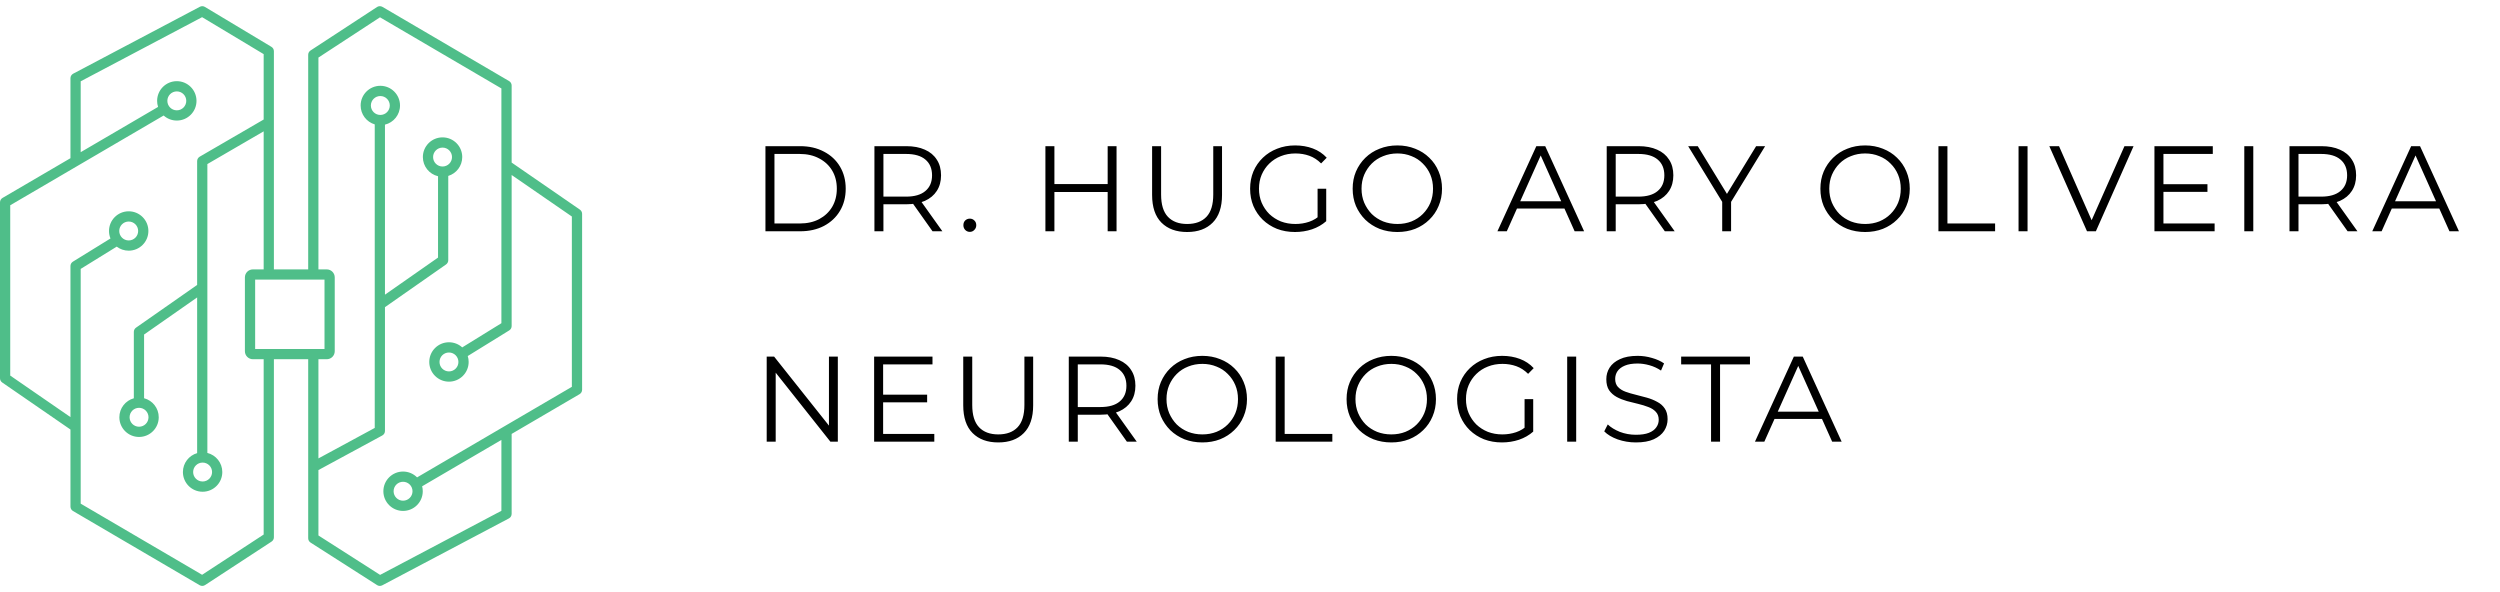
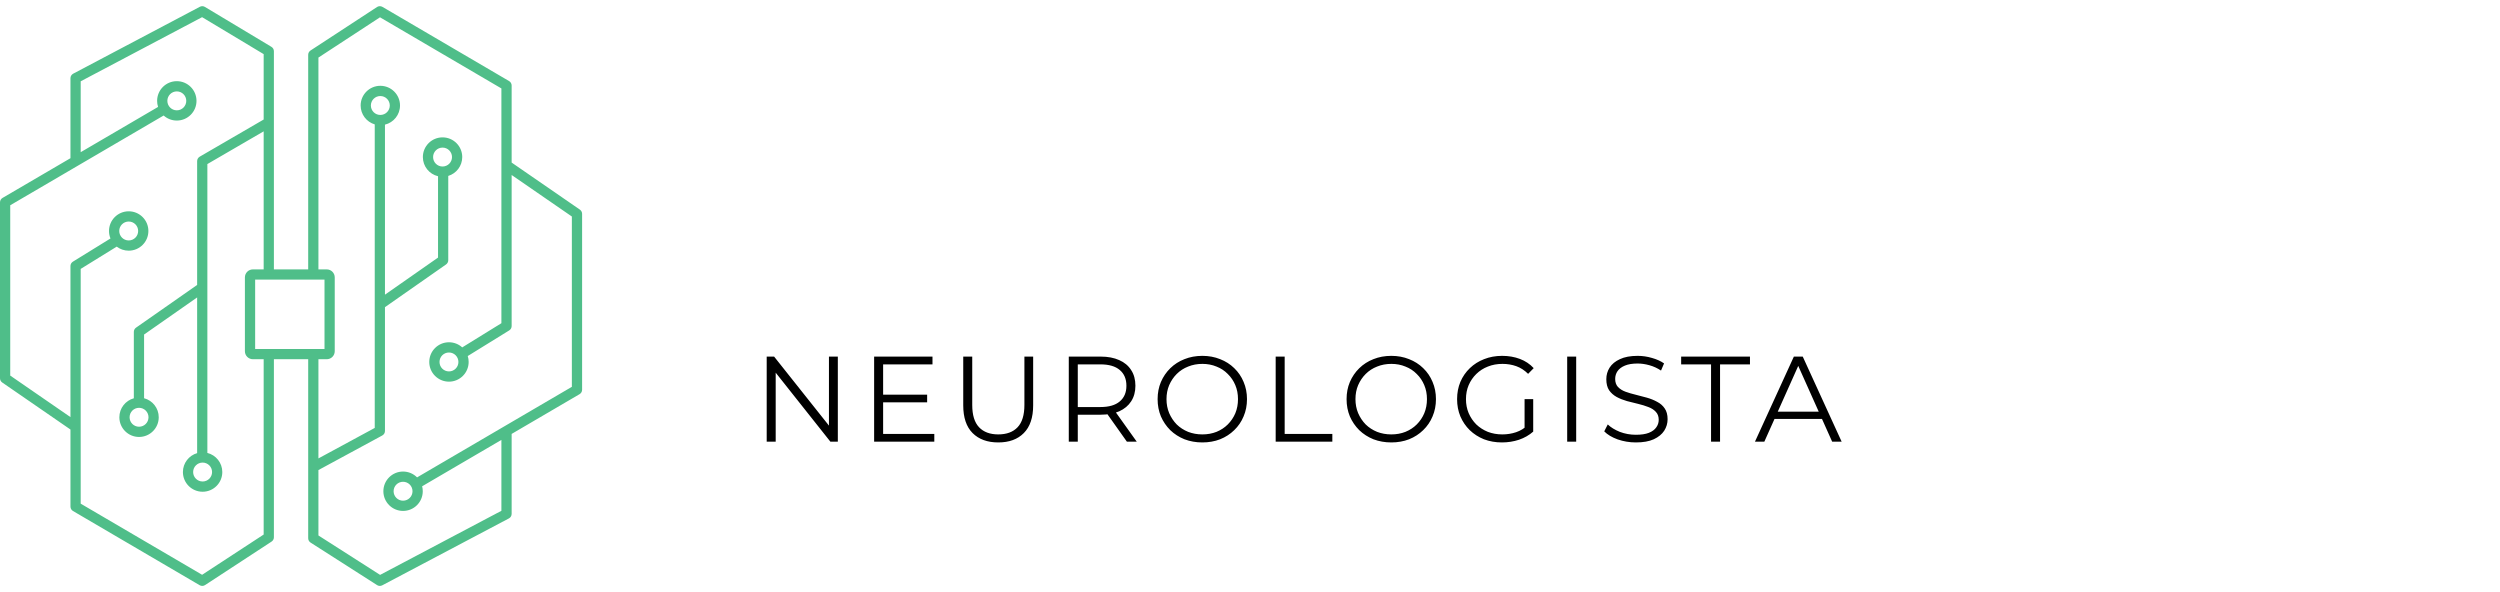
<svg xmlns="http://www.w3.org/2000/svg" width="152" height="36" viewBox="0 0 152 36" fill="none">
-   <path d="M46.539 14.062V8.887H48.647C49.199 8.887 49.681 8.998 50.096 9.219C50.514 9.436 50.84 9.739 51.071 10.129C51.303 10.518 51.419 10.966 51.419 11.474C51.419 11.982 51.303 12.43 51.071 12.819C50.84 13.209 50.514 13.514 50.096 13.736C49.681 13.953 49.199 14.062 48.647 14.062H46.539ZM47.087 13.588H48.617C49.075 13.588 49.472 13.5 49.807 13.322C50.147 13.14 50.411 12.891 50.598 12.576C50.785 12.255 50.879 11.888 50.879 11.474C50.879 11.055 50.785 10.688 50.598 10.373C50.411 10.057 50.147 9.811 49.807 9.633C49.472 9.451 49.075 9.36 48.617 9.36H47.087V13.588ZM53.165 14.062V8.887H55.102C55.54 8.887 55.917 8.958 56.233 9.101C56.548 9.239 56.79 9.441 56.957 9.707C57.13 9.968 57.216 10.286 57.216 10.661C57.216 11.026 57.13 11.341 56.957 11.607C56.79 11.868 56.548 12.07 56.233 12.213C55.917 12.351 55.54 12.42 55.102 12.42H53.468L53.712 12.169V14.062H53.165ZM56.698 14.062L55.368 12.184H55.959L57.297 14.062H56.698ZM53.712 12.213L53.468 11.955H55.087C55.604 11.955 55.996 11.841 56.262 11.614C56.533 11.388 56.669 11.07 56.669 10.661C56.669 10.247 56.533 9.927 56.262 9.7C55.996 9.473 55.604 9.36 55.087 9.36H53.468L53.712 9.101V12.213ZM58.965 14.098C58.857 14.098 58.763 14.059 58.684 13.98C58.611 13.901 58.574 13.805 58.574 13.692C58.574 13.574 58.611 13.477 58.684 13.404C58.763 13.33 58.857 13.293 58.965 13.293C59.074 13.293 59.165 13.33 59.239 13.404C59.318 13.477 59.357 13.574 59.357 13.692C59.357 13.805 59.318 13.901 59.239 13.98C59.165 14.059 59.074 14.098 58.965 14.098ZM67.346 8.887H67.886V14.062H67.346V8.887ZM64.108 14.062H63.561V8.887H64.108V14.062ZM67.398 11.674H64.049V11.193H67.398V11.674ZM72.177 14.106C71.517 14.106 70.997 13.916 70.617 13.537C70.238 13.157 70.048 12.595 70.048 11.851V8.887H70.595V11.829C70.595 12.44 70.733 12.891 71.009 13.182C71.285 13.473 71.674 13.618 72.177 13.618C72.685 13.618 73.076 13.473 73.353 13.182C73.629 12.891 73.766 12.44 73.766 11.829V8.887H74.299V11.851C74.299 12.595 74.109 13.157 73.73 13.537C73.355 13.916 72.838 14.106 72.177 14.106ZM78.734 14.106C78.34 14.106 77.975 14.042 77.64 13.914C77.31 13.781 77.022 13.596 76.775 13.359C76.534 13.123 76.344 12.844 76.206 12.524C76.073 12.204 76.007 11.854 76.007 11.474C76.007 11.095 76.073 10.745 76.206 10.424C76.344 10.104 76.536 9.825 76.783 9.589C77.029 9.352 77.317 9.17 77.648 9.042C77.983 8.909 78.347 8.842 78.742 8.842C79.136 8.842 79.496 8.904 79.821 9.027C80.151 9.15 80.432 9.338 80.664 9.589L80.324 9.936C80.107 9.72 79.868 9.564 79.607 9.471C79.346 9.377 79.065 9.33 78.764 9.33C78.444 9.33 78.148 9.384 77.877 9.493C77.611 9.596 77.377 9.747 77.174 9.944C76.977 10.136 76.822 10.363 76.709 10.624C76.6 10.88 76.546 11.164 76.546 11.474C76.546 11.78 76.6 12.063 76.709 12.324C76.822 12.585 76.977 12.815 77.174 13.012C77.377 13.204 77.611 13.354 77.877 13.463C78.148 13.566 78.441 13.618 78.757 13.618C79.052 13.618 79.331 13.574 79.592 13.485C79.858 13.396 80.102 13.246 80.324 13.034L80.634 13.448C80.388 13.665 80.1 13.83 79.769 13.943C79.439 14.052 79.094 14.106 78.734 14.106ZM80.109 13.381V11.474H80.634V13.448L80.109 13.381ZM84.962 14.106C84.573 14.106 84.211 14.042 83.876 13.914C83.545 13.781 83.257 13.596 83.011 13.359C82.769 13.118 82.579 12.839 82.441 12.524C82.308 12.204 82.242 11.854 82.242 11.474C82.242 11.095 82.308 10.747 82.441 10.432C82.579 10.111 82.769 9.833 83.011 9.596C83.257 9.355 83.545 9.17 83.876 9.042C84.206 8.909 84.568 8.842 84.962 8.842C85.352 8.842 85.711 8.909 86.042 9.042C86.372 9.17 86.658 9.352 86.899 9.589C87.146 9.825 87.335 10.104 87.468 10.424C87.606 10.745 87.675 11.095 87.675 11.474C87.675 11.854 87.606 12.204 87.468 12.524C87.335 12.844 87.146 13.123 86.899 13.359C86.658 13.596 86.372 13.781 86.042 13.914C85.711 14.042 85.352 14.106 84.962 14.106ZM84.962 13.618C85.273 13.618 85.559 13.566 85.82 13.463C86.086 13.354 86.315 13.204 86.507 13.012C86.704 12.815 86.857 12.588 86.966 12.332C87.074 12.07 87.128 11.785 87.128 11.474C87.128 11.164 87.074 10.88 86.966 10.624C86.857 10.363 86.704 10.136 86.507 9.944C86.315 9.747 86.086 9.596 85.82 9.493C85.559 9.384 85.273 9.33 84.962 9.33C84.652 9.33 84.364 9.384 84.097 9.493C83.831 9.596 83.6 9.747 83.402 9.944C83.21 10.136 83.057 10.363 82.944 10.624C82.836 10.88 82.781 11.164 82.781 11.474C82.781 11.78 82.836 12.063 82.944 12.324C83.057 12.585 83.21 12.815 83.402 13.012C83.6 13.204 83.831 13.354 84.097 13.463C84.364 13.566 84.652 13.618 84.962 13.618ZM91.043 14.062L93.409 8.887H93.949L96.314 14.062H95.738L93.564 9.204H93.786L91.613 14.062H91.043ZM91.975 12.679L92.138 12.236H95.146L95.309 12.679H91.975ZM97.688 14.062V8.887H99.625C100.064 8.887 100.441 8.958 100.756 9.101C101.071 9.239 101.313 9.441 101.481 9.707C101.653 9.968 101.739 10.286 101.739 10.661C101.739 11.026 101.653 11.341 101.481 11.607C101.313 11.868 101.071 12.07 100.756 12.213C100.441 12.351 100.064 12.42 99.625 12.42H97.991L98.235 12.169V14.062H97.688ZM101.222 14.062L99.891 12.184H100.482L101.821 14.062H101.222ZM98.235 12.213L97.991 11.955H99.61C100.128 11.955 100.519 11.841 100.786 11.614C101.057 11.388 101.192 11.07 101.192 10.661C101.192 10.247 101.057 9.927 100.786 9.7C100.519 9.473 100.128 9.36 99.61 9.36H97.991L98.235 9.101V12.213ZM104.71 14.062V12.139L104.836 12.479L102.64 8.887H103.224L105.154 12.043H104.843L106.773 8.887H107.32L105.124 12.479L105.25 12.139V14.062H104.71ZM113.4 14.106C113.011 14.106 112.649 14.042 112.314 13.914C111.983 13.781 111.695 13.596 111.449 13.359C111.207 13.118 111.017 12.839 110.879 12.524C110.746 12.204 110.68 11.854 110.68 11.474C110.68 11.095 110.746 10.747 110.879 10.432C111.017 10.111 111.207 9.833 111.449 9.596C111.695 9.355 111.983 9.17 112.314 9.042C112.644 8.909 113.006 8.842 113.4 8.842C113.79 8.842 114.149 8.909 114.48 9.042C114.81 9.17 115.096 9.352 115.337 9.589C115.584 9.825 115.773 10.104 115.907 10.424C116.045 10.745 116.114 11.095 116.114 11.474C116.114 11.854 116.045 12.204 115.907 12.524C115.773 12.844 115.584 13.123 115.337 13.359C115.096 13.596 114.81 13.781 114.48 13.914C114.149 14.042 113.79 14.106 113.4 14.106ZM113.4 13.618C113.711 13.618 113.997 13.566 114.258 13.463C114.524 13.354 114.753 13.204 114.945 13.012C115.143 12.815 115.295 12.588 115.404 12.332C115.512 12.07 115.566 11.785 115.566 11.474C115.566 11.164 115.512 10.88 115.404 10.624C115.295 10.363 115.143 10.136 114.945 9.944C114.753 9.747 114.524 9.596 114.258 9.493C113.997 9.384 113.711 9.33 113.4 9.33C113.09 9.33 112.802 9.384 112.535 9.493C112.269 9.596 112.038 9.747 111.84 9.944C111.648 10.136 111.496 10.363 111.382 10.624C111.274 10.88 111.22 11.164 111.22 11.474C111.22 11.78 111.274 12.063 111.382 12.324C111.496 12.585 111.648 12.815 111.84 13.012C112.038 13.204 112.269 13.354 112.535 13.463C112.802 13.566 113.09 13.618 113.4 13.618ZM117.857 14.062V8.887H118.404V13.588H121.302V14.062H117.857ZM122.728 14.062V8.887H123.275V14.062H122.728ZM126.89 14.062L124.598 8.887H125.189L127.333 13.758H127.008L129.167 8.887H129.721L127.429 14.062H126.89ZM131.478 11.2H134.213V11.666H131.478V11.2ZM131.537 13.588H134.649V14.062H130.99V8.887H134.538V9.36H131.537V13.588ZM136.453 14.062V8.887H137V14.062H136.453ZM139.201 14.062V8.887H141.138C141.576 8.887 141.953 8.958 142.269 9.101C142.584 9.239 142.826 9.441 142.993 9.707C143.166 9.968 143.252 10.286 143.252 10.661C143.252 11.026 143.166 11.341 142.993 11.607C142.826 11.868 142.584 12.07 142.269 12.213C141.953 12.351 141.576 12.42 141.138 12.42H139.504L139.748 12.169V14.062H139.201ZM142.735 14.062L141.404 12.184H141.995L143.333 14.062H142.735ZM139.748 12.213L139.504 11.955H141.123C141.64 11.955 142.032 11.841 142.298 11.614C142.569 11.388 142.705 11.07 142.705 10.661C142.705 10.247 142.569 9.927 142.298 9.7C142.032 9.473 141.64 9.36 141.123 9.36H139.504L139.748 9.101V12.213ZM144.233 14.062L146.598 8.887H147.138L149.504 14.062H148.927L146.754 9.204H146.975L144.802 14.062H144.233ZM145.164 12.679L145.327 12.236H148.336L148.498 12.679H145.164Z" fill="black" />
  <path d="M46.615 26.855V21.681H47.066L50.637 26.175H50.4V21.681H50.94V26.855H50.489L46.926 22.361H47.162V26.855H46.615ZM53.635 23.994H56.37V24.46H53.635V23.994ZM53.694 26.382H56.806V26.855H53.147V21.681H56.695V22.154H53.694V26.382ZM60.694 26.9C60.034 26.9 59.514 26.71 59.134 26.331C58.755 25.951 58.565 25.389 58.565 24.645V21.681H59.112V24.623C59.112 25.234 59.25 25.685 59.526 25.976C59.802 26.267 60.191 26.412 60.694 26.412C61.202 26.412 61.594 26.267 61.87 25.976C62.146 25.685 62.284 25.234 62.284 24.623V21.681H62.816V24.645C62.816 25.389 62.626 25.951 62.247 26.331C61.872 26.71 61.355 26.9 60.694 26.9ZM64.982 26.855V21.681H66.919C67.358 21.681 67.734 21.752 68.05 21.895C68.365 22.033 68.607 22.235 68.774 22.501C68.947 22.762 69.033 23.08 69.033 23.455C69.033 23.82 68.947 24.135 68.774 24.401C68.607 24.662 68.365 24.864 68.05 25.007C67.734 25.145 67.358 25.214 66.919 25.214H65.285L65.529 24.963V26.855H64.982ZM68.516 26.855L67.185 24.978H67.776L69.115 26.855H68.516ZM65.529 25.007L65.285 24.748H66.904C67.422 24.748 67.813 24.635 68.079 24.409C68.351 24.182 68.486 23.864 68.486 23.455C68.486 23.041 68.351 22.721 68.079 22.494C67.813 22.267 67.422 22.154 66.904 22.154H65.285L65.529 21.895V25.007ZM73.104 26.9C72.715 26.9 72.352 26.836 72.017 26.708C71.687 26.575 71.399 26.39 71.152 26.153C70.911 25.912 70.721 25.633 70.583 25.318C70.45 24.997 70.383 24.648 70.383 24.268C70.383 23.889 70.45 23.541 70.583 23.226C70.721 22.905 70.911 22.627 71.152 22.39C71.399 22.149 71.687 21.964 72.017 21.836C72.347 21.703 72.71 21.636 73.104 21.636C73.493 21.636 73.853 21.703 74.183 21.836C74.514 21.964 74.799 22.146 75.041 22.383C75.287 22.619 75.477 22.898 75.61 23.218C75.748 23.539 75.817 23.889 75.817 24.268C75.817 24.648 75.748 24.997 75.61 25.318C75.477 25.638 75.287 25.917 75.041 26.153C74.799 26.39 74.514 26.575 74.183 26.708C73.853 26.836 73.493 26.9 73.104 26.9ZM73.104 26.412C73.415 26.412 73.7 26.36 73.962 26.257C74.228 26.148 74.457 25.998 74.649 25.806C74.846 25.609 74.999 25.382 75.108 25.126C75.216 24.864 75.27 24.578 75.27 24.268C75.27 23.957 75.216 23.674 75.108 23.418C74.999 23.157 74.846 22.93 74.649 22.738C74.457 22.541 74.228 22.39 73.962 22.287C73.7 22.178 73.415 22.124 73.104 22.124C72.793 22.124 72.505 22.178 72.239 22.287C71.973 22.39 71.741 22.541 71.544 22.738C71.352 22.93 71.199 23.157 71.086 23.418C70.977 23.674 70.923 23.957 70.923 24.268C70.923 24.574 70.977 24.857 71.086 25.118C71.199 25.379 71.352 25.609 71.544 25.806C71.741 25.998 71.973 26.148 72.239 26.257C72.505 26.36 72.793 26.412 73.104 26.412ZM77.561 26.855V21.681H78.108V26.382H81.006V26.855H77.561ZM84.593 26.9C84.204 26.9 83.841 26.836 83.506 26.708C83.176 26.575 82.888 26.39 82.641 26.153C82.4 25.912 82.21 25.633 82.072 25.318C81.939 24.997 81.872 24.648 81.872 24.268C81.872 23.889 81.939 23.541 82.072 23.226C82.21 22.905 82.4 22.627 82.641 22.39C82.888 22.149 83.176 21.964 83.506 21.836C83.836 21.703 84.198 21.636 84.593 21.636C84.982 21.636 85.342 21.703 85.672 21.836C86.002 21.964 86.288 22.146 86.53 22.383C86.776 22.619 86.966 22.898 87.099 23.218C87.237 23.539 87.306 23.889 87.306 24.268C87.306 24.648 87.237 24.997 87.099 25.318C86.966 25.638 86.776 25.917 86.53 26.153C86.288 26.39 86.002 26.575 85.672 26.708C85.342 26.836 84.982 26.9 84.593 26.9ZM84.593 26.412C84.903 26.412 85.189 26.36 85.45 26.257C85.716 26.148 85.946 25.998 86.138 25.806C86.335 25.609 86.488 25.382 86.596 25.126C86.705 24.864 86.759 24.578 86.759 24.268C86.759 23.957 86.705 23.674 86.596 23.418C86.488 23.157 86.335 22.93 86.138 22.738C85.946 22.541 85.716 22.39 85.45 22.287C85.189 22.178 84.903 22.124 84.593 22.124C84.282 22.124 83.994 22.178 83.728 22.287C83.462 22.39 83.23 22.541 83.033 22.738C82.841 22.93 82.688 23.157 82.575 23.418C82.466 23.674 82.412 23.957 82.412 24.268C82.412 24.574 82.466 24.857 82.575 25.118C82.688 25.379 82.841 25.609 83.033 25.806C83.23 25.998 83.462 26.148 83.728 26.257C83.994 26.36 84.282 26.412 84.593 26.412ZM91.319 26.9C90.925 26.9 90.56 26.836 90.225 26.708C89.895 26.575 89.607 26.39 89.36 26.153C89.119 25.917 88.929 25.638 88.791 25.318C88.658 24.997 88.591 24.648 88.591 24.268C88.591 23.889 88.658 23.539 88.791 23.218C88.929 22.898 89.121 22.619 89.368 22.383C89.614 22.146 89.902 21.964 90.233 21.836C90.568 21.703 90.932 21.636 91.327 21.636C91.721 21.636 92.081 21.698 92.406 21.821C92.736 21.944 93.017 22.131 93.249 22.383L92.909 22.73C92.692 22.514 92.453 22.358 92.192 22.265C91.93 22.171 91.649 22.124 91.349 22.124C91.028 22.124 90.733 22.178 90.462 22.287C90.195 22.39 89.961 22.541 89.759 22.738C89.562 22.93 89.407 23.157 89.294 23.418C89.185 23.674 89.131 23.957 89.131 24.268C89.131 24.574 89.185 24.857 89.294 25.118C89.407 25.379 89.562 25.609 89.759 25.806C89.961 25.998 90.195 26.148 90.462 26.257C90.733 26.36 91.026 26.412 91.341 26.412C91.637 26.412 91.916 26.367 92.177 26.279C92.443 26.19 92.687 26.04 92.909 25.828L93.219 26.242C92.973 26.459 92.684 26.624 92.354 26.737C92.024 26.846 91.679 26.9 91.319 26.9ZM92.694 26.175V24.268H93.219V26.242L92.694 26.175ZM95.285 26.855V21.681H95.832V26.855H95.285ZM99.46 26.9C99.076 26.9 98.706 26.838 98.351 26.715C98.001 26.587 97.73 26.424 97.538 26.227L97.752 25.806C97.935 25.983 98.179 26.133 98.484 26.257C98.795 26.375 99.12 26.434 99.46 26.434C99.785 26.434 100.049 26.395 100.251 26.316C100.458 26.232 100.608 26.121 100.702 25.983C100.801 25.845 100.85 25.692 100.85 25.525C100.85 25.323 100.791 25.16 100.672 25.037C100.559 24.914 100.409 24.817 100.222 24.748C100.034 24.675 99.827 24.61 99.6 24.556C99.374 24.502 99.147 24.445 98.92 24.386C98.694 24.322 98.484 24.238 98.292 24.135C98.105 24.031 97.952 23.896 97.834 23.728C97.72 23.556 97.664 23.332 97.664 23.056C97.664 22.799 97.73 22.565 97.863 22.353C98.001 22.136 98.211 21.964 98.492 21.836C98.772 21.703 99.132 21.636 99.571 21.636C99.862 21.636 100.15 21.678 100.436 21.762C100.722 21.841 100.968 21.952 101.175 22.095L100.99 22.531C100.769 22.383 100.532 22.274 100.281 22.205C100.034 22.136 99.795 22.102 99.564 22.102C99.253 22.102 98.997 22.144 98.795 22.228C98.593 22.311 98.442 22.425 98.344 22.568C98.25 22.706 98.203 22.863 98.203 23.041C98.203 23.243 98.26 23.405 98.373 23.529C98.492 23.652 98.644 23.748 98.832 23.817C99.024 23.886 99.233 23.948 99.46 24.002C99.687 24.056 99.911 24.115 100.133 24.179C100.36 24.243 100.567 24.327 100.754 24.431C100.946 24.529 101.099 24.662 101.212 24.83C101.33 24.997 101.39 25.217 101.39 25.488C101.39 25.739 101.321 25.973 101.183 26.19C101.045 26.402 100.833 26.575 100.547 26.708C100.266 26.836 99.904 26.9 99.46 26.9ZM104.032 26.855V22.154H102.214V21.681H106.398V22.154H104.579V26.855H104.032ZM106.701 26.855L109.067 21.681H109.607L111.973 26.855H111.396L109.222 21.998H109.444L107.271 26.855H106.701ZM107.633 25.473L107.796 25.029H110.804L110.967 25.473H107.633Z" fill="black" />
  <path fill-rule="evenodd" clip-rule="evenodd" d="M12.139 35.581C12.241 35.641 12.368 35.638 12.467 35.573L16.512 32.928C16.6 32.871 16.653 32.773 16.653 32.668V21.841H18.738V32.726C18.738 32.832 18.792 32.931 18.882 32.988L22.927 35.575C23.021 35.636 23.141 35.641 23.24 35.588L30.942 31.519C31.044 31.466 31.108 31.36 31.108 31.244V26.382L35.237 23.966C35.333 23.91 35.392 23.808 35.392 23.698V13.001C35.392 12.899 35.341 12.803 35.257 12.745L31.108 9.884V5.199C31.108 5.088 31.049 4.986 30.954 4.93L23.252 0.418C23.15 0.359 23.023 0.362 22.924 0.426L18.879 3.071C18.791 3.129 18.738 3.227 18.738 3.332V16.379H16.653V3.115C16.653 3.005 16.596 2.904 16.502 2.848L12.457 0.42C12.364 0.364 12.248 0.361 12.152 0.412L4.45 4.48C4.348 4.534 4.284 4.64 4.284 4.755V9.618L0.154 12.034C0.059 12.089 0 12.192 0 12.302V22.999C0 23.101 0.05 23.197 0.135 23.255L4.284 26.115V30.801C4.284 30.911 4.342 31.013 4.438 31.069L12.139 35.581ZM16.031 21.841V32.5L12.288 34.947L4.906 30.622V16.349L7.097 14.995C7.299 15.15 7.551 15.241 7.825 15.241C8.486 15.241 9.022 14.705 9.022 14.044C9.022 13.383 8.486 12.847 7.825 12.847C7.164 12.847 6.628 13.383 6.628 14.044C6.628 14.205 6.659 14.358 6.717 14.499L4.431 15.91C4.34 15.967 4.284 16.067 4.284 16.175V25.36L0.622 22.835V12.48L9.95 7.023C10.162 7.214 10.443 7.33 10.75 7.33C11.411 7.33 11.947 6.794 11.947 6.133C11.947 5.471 11.411 4.935 10.75 4.935C10.089 4.935 9.553 5.471 9.553 6.133C9.553 6.261 9.573 6.385 9.611 6.501L4.906 9.253V4.943L12.287 1.044L16.031 3.291V7.267L12.14 9.527C12.045 9.583 11.986 9.685 11.986 9.796V17.324L8.27 19.922C8.187 19.98 8.137 20.075 8.137 20.177V24.215C7.63 24.354 7.257 24.818 7.257 25.37C7.257 26.031 7.793 26.567 8.454 26.567C9.115 26.567 9.651 26.031 9.651 25.37C9.651 24.814 9.273 24.347 8.76 24.212V20.339L11.986 18.084V27.55C11.486 27.694 11.121 28.155 11.121 28.7C11.121 29.362 11.657 29.898 12.319 29.898C12.98 29.898 13.516 29.362 13.516 28.7C13.516 28.139 13.129 27.668 12.608 27.538V9.975L16.031 7.986V16.379H15.377C15.108 16.379 14.89 16.596 14.89 16.865V21.355C14.89 21.623 15.108 21.841 15.377 21.841H16.031ZM19.36 16.379V3.5L23.104 1.052L30.485 5.377V19.651L28.103 21.122C27.891 20.928 27.608 20.81 27.297 20.81C26.636 20.81 26.099 21.346 26.099 22.007C26.099 22.669 26.636 23.205 27.297 23.205C27.958 23.205 28.494 22.669 28.494 22.007C28.494 21.882 28.475 21.761 28.439 21.647L30.96 20.089C31.052 20.033 31.108 19.933 31.108 19.825V10.64L34.769 13.164V23.519L25.358 29.025C25.141 28.806 24.839 28.67 24.506 28.67C23.845 28.67 23.309 29.206 23.309 29.867C23.309 30.528 23.845 31.064 24.506 31.064C25.168 31.064 25.704 30.528 25.704 29.867C25.704 29.763 25.691 29.662 25.666 29.566L30.485 26.746V31.057L23.11 34.953L19.36 32.556V28.58L23.243 26.477C23.343 26.423 23.406 26.318 23.406 26.204V18.675L27.121 16.078C27.204 16.019 27.254 15.924 27.254 15.823V10.696C27.746 10.547 28.104 10.09 28.104 9.549C28.104 8.888 27.568 8.352 26.907 8.352C26.246 8.352 25.71 8.888 25.71 9.549C25.71 10.116 26.103 10.591 26.632 10.715V15.661L23.406 17.916V7.578C23.931 7.451 24.321 6.978 24.321 6.414C24.321 5.753 23.785 5.217 23.124 5.217C22.463 5.217 21.927 5.753 21.927 6.414C21.927 6.957 22.288 7.416 22.784 7.563V26.018L19.36 27.872V21.841H19.866C20.135 21.841 20.352 21.623 20.352 21.355V16.865C20.352 16.596 20.135 16.379 19.866 16.379H19.36ZM15.513 21.218V17.001H19.73V21.218H15.513ZM7.25 14.044C7.25 14.362 7.507 14.619 7.825 14.619C8.143 14.619 8.4 14.362 8.4 14.044C8.4 13.726 8.143 13.469 7.825 13.469C7.507 13.469 7.25 13.726 7.25 14.044ZM7.879 25.37C7.879 25.688 8.136 25.945 8.454 25.945C8.772 25.945 9.029 25.688 9.029 25.37C9.029 25.052 8.772 24.795 8.454 24.795C8.136 24.795 7.879 25.052 7.879 25.37ZM10.175 6.133C10.175 6.45 10.432 6.708 10.75 6.708C11.068 6.708 11.325 6.45 11.325 6.133C11.325 5.815 11.068 5.557 10.75 5.557C10.432 5.557 10.175 5.815 10.175 6.133ZM23.931 29.867C23.931 29.549 24.189 29.292 24.506 29.292C24.824 29.292 25.081 29.549 25.081 29.867C25.081 30.185 24.824 30.442 24.506 30.442C24.189 30.442 23.931 30.185 23.931 29.867ZM26.722 22.007C26.722 21.69 26.979 21.432 27.297 21.432C27.614 21.432 27.872 21.69 27.872 22.007C27.872 22.325 27.614 22.582 27.297 22.582C26.979 22.582 26.722 22.325 26.722 22.007ZM26.332 9.549C26.332 9.232 26.589 8.974 26.907 8.974C27.224 8.974 27.482 9.232 27.482 9.549C27.482 9.867 27.224 10.124 26.907 10.124C26.589 10.124 26.332 9.867 26.332 9.549ZM22.549 6.414C22.549 6.097 22.806 5.839 23.124 5.839C23.442 5.839 23.699 6.097 23.699 6.414C23.699 6.732 23.442 6.989 23.124 6.989C22.806 6.989 22.549 6.732 22.549 6.414ZM11.743 28.7C11.743 29.018 12.001 29.275 12.319 29.275C12.636 29.275 12.894 29.018 12.894 28.7C12.894 28.383 12.636 28.125 12.319 28.125C12.001 28.125 11.743 28.383 11.743 28.7Z" fill="#4FBE89" />
</svg>